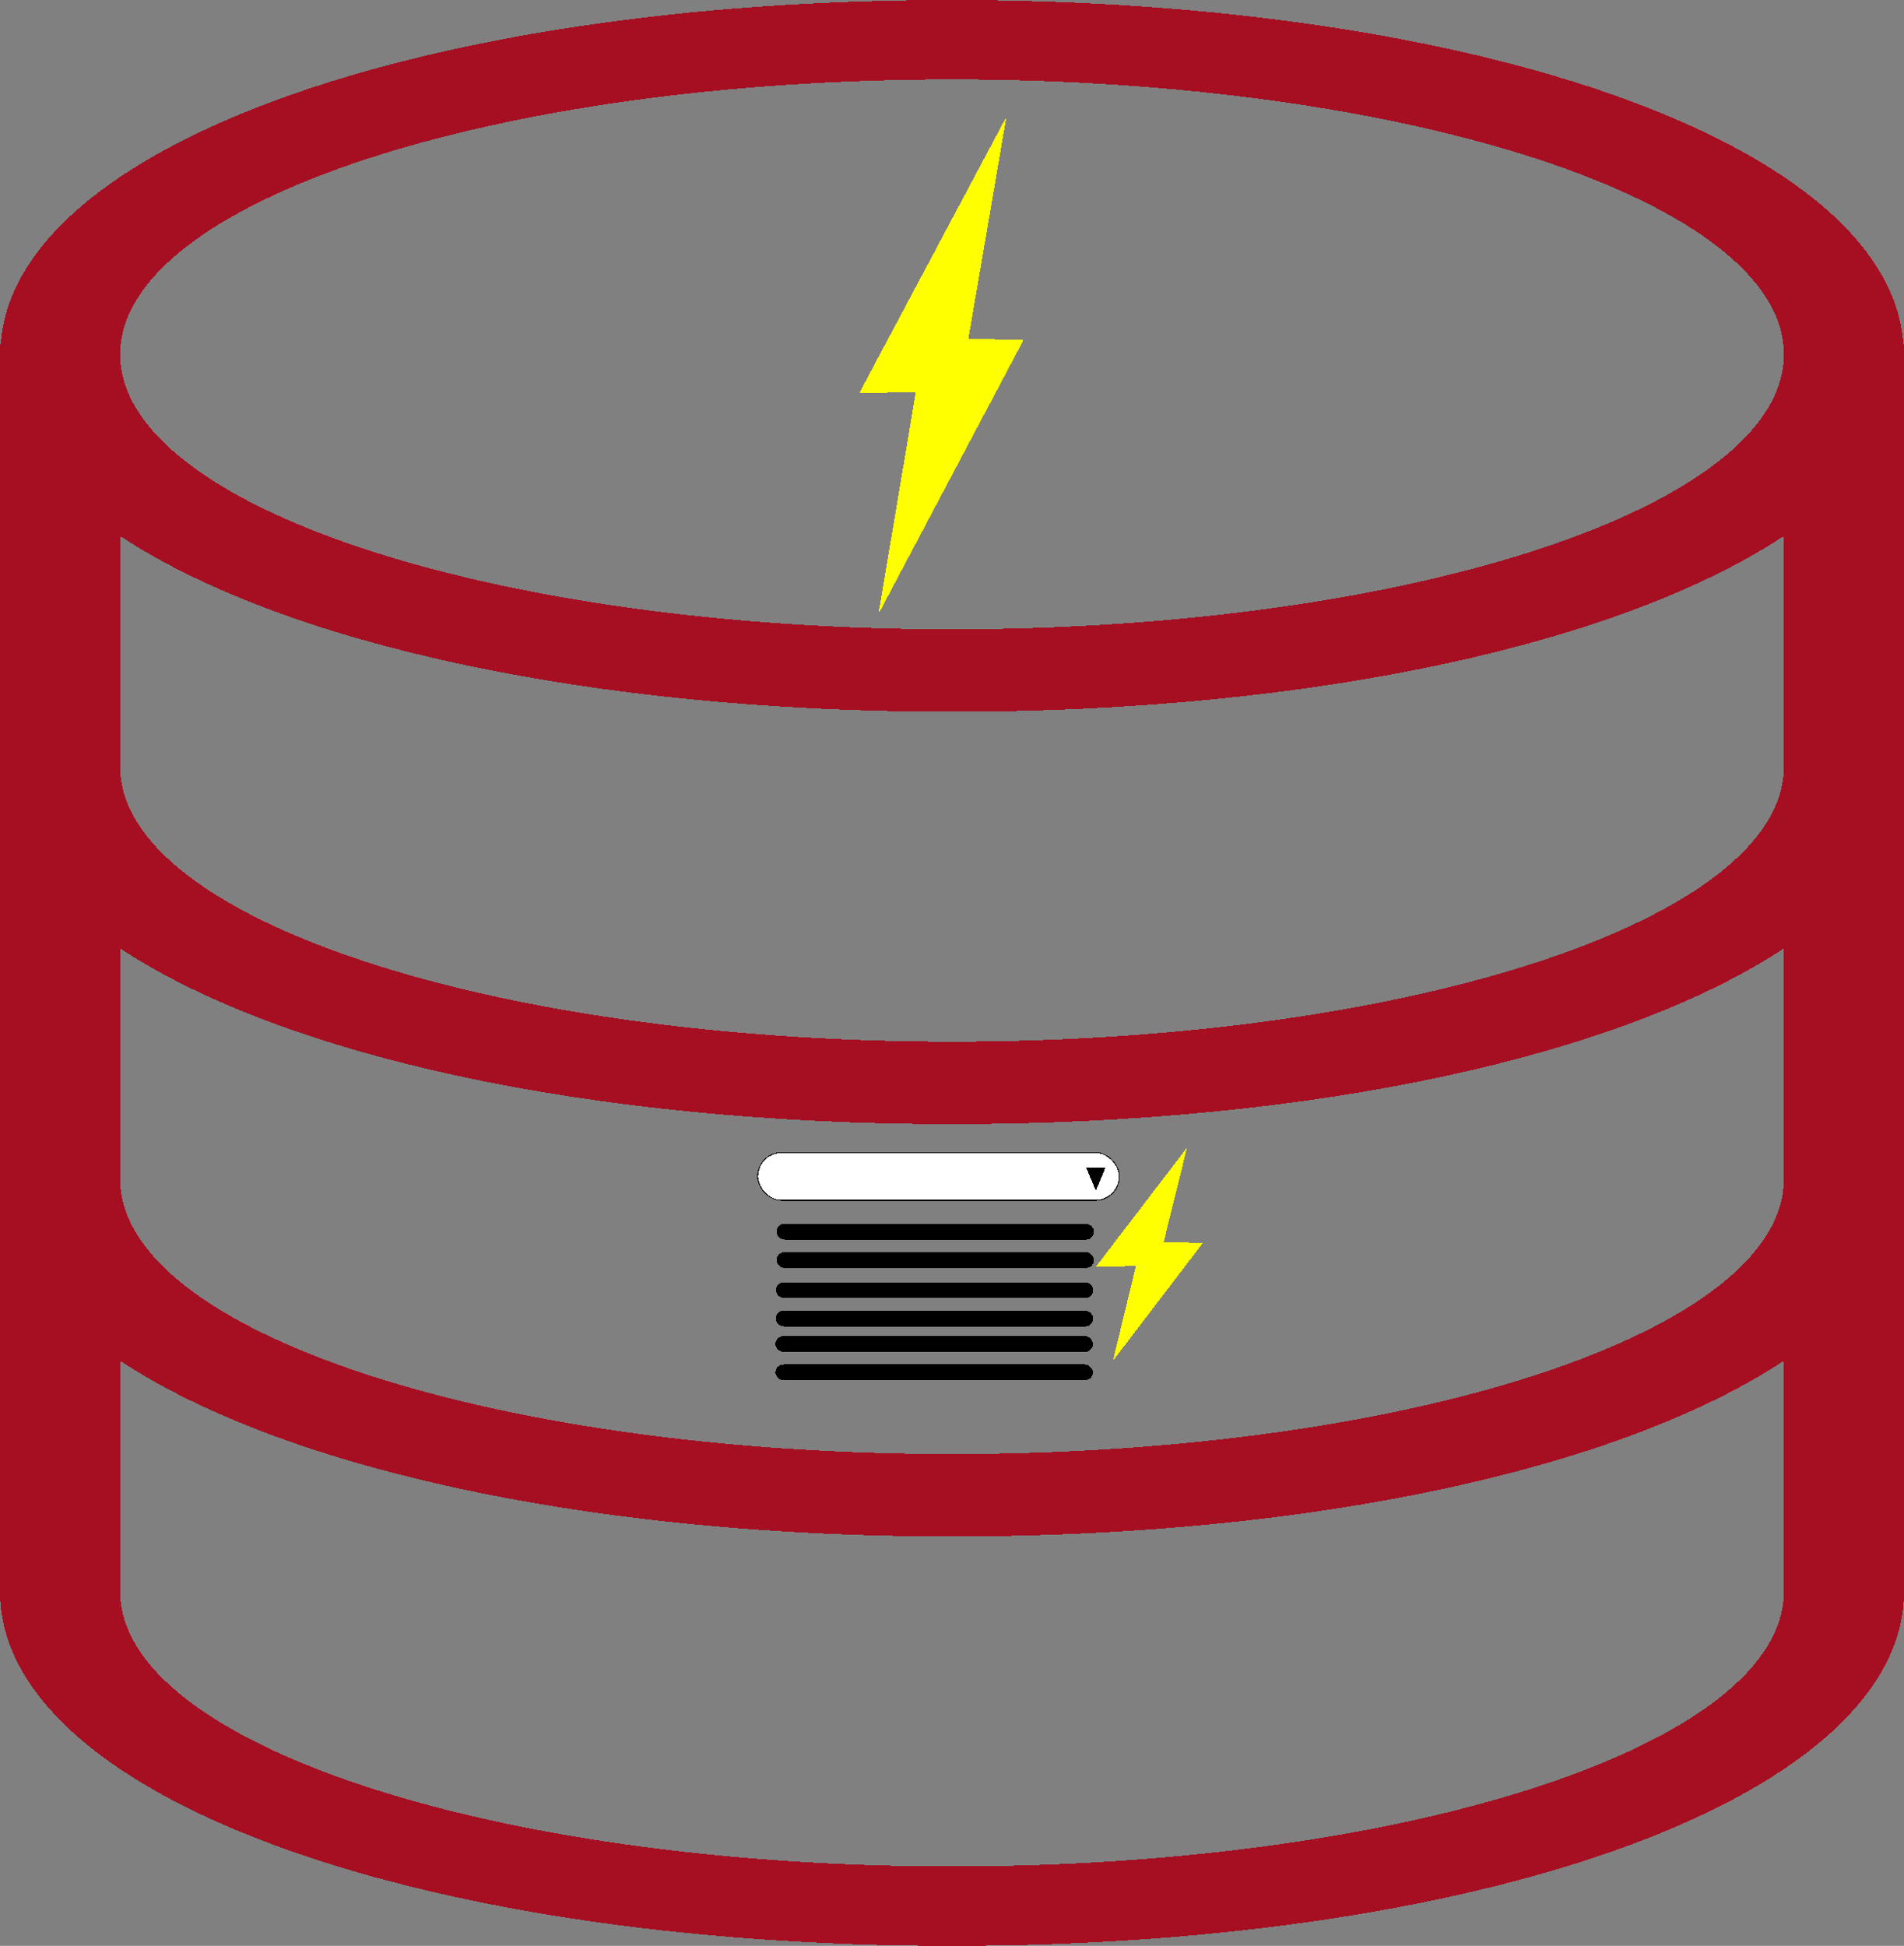
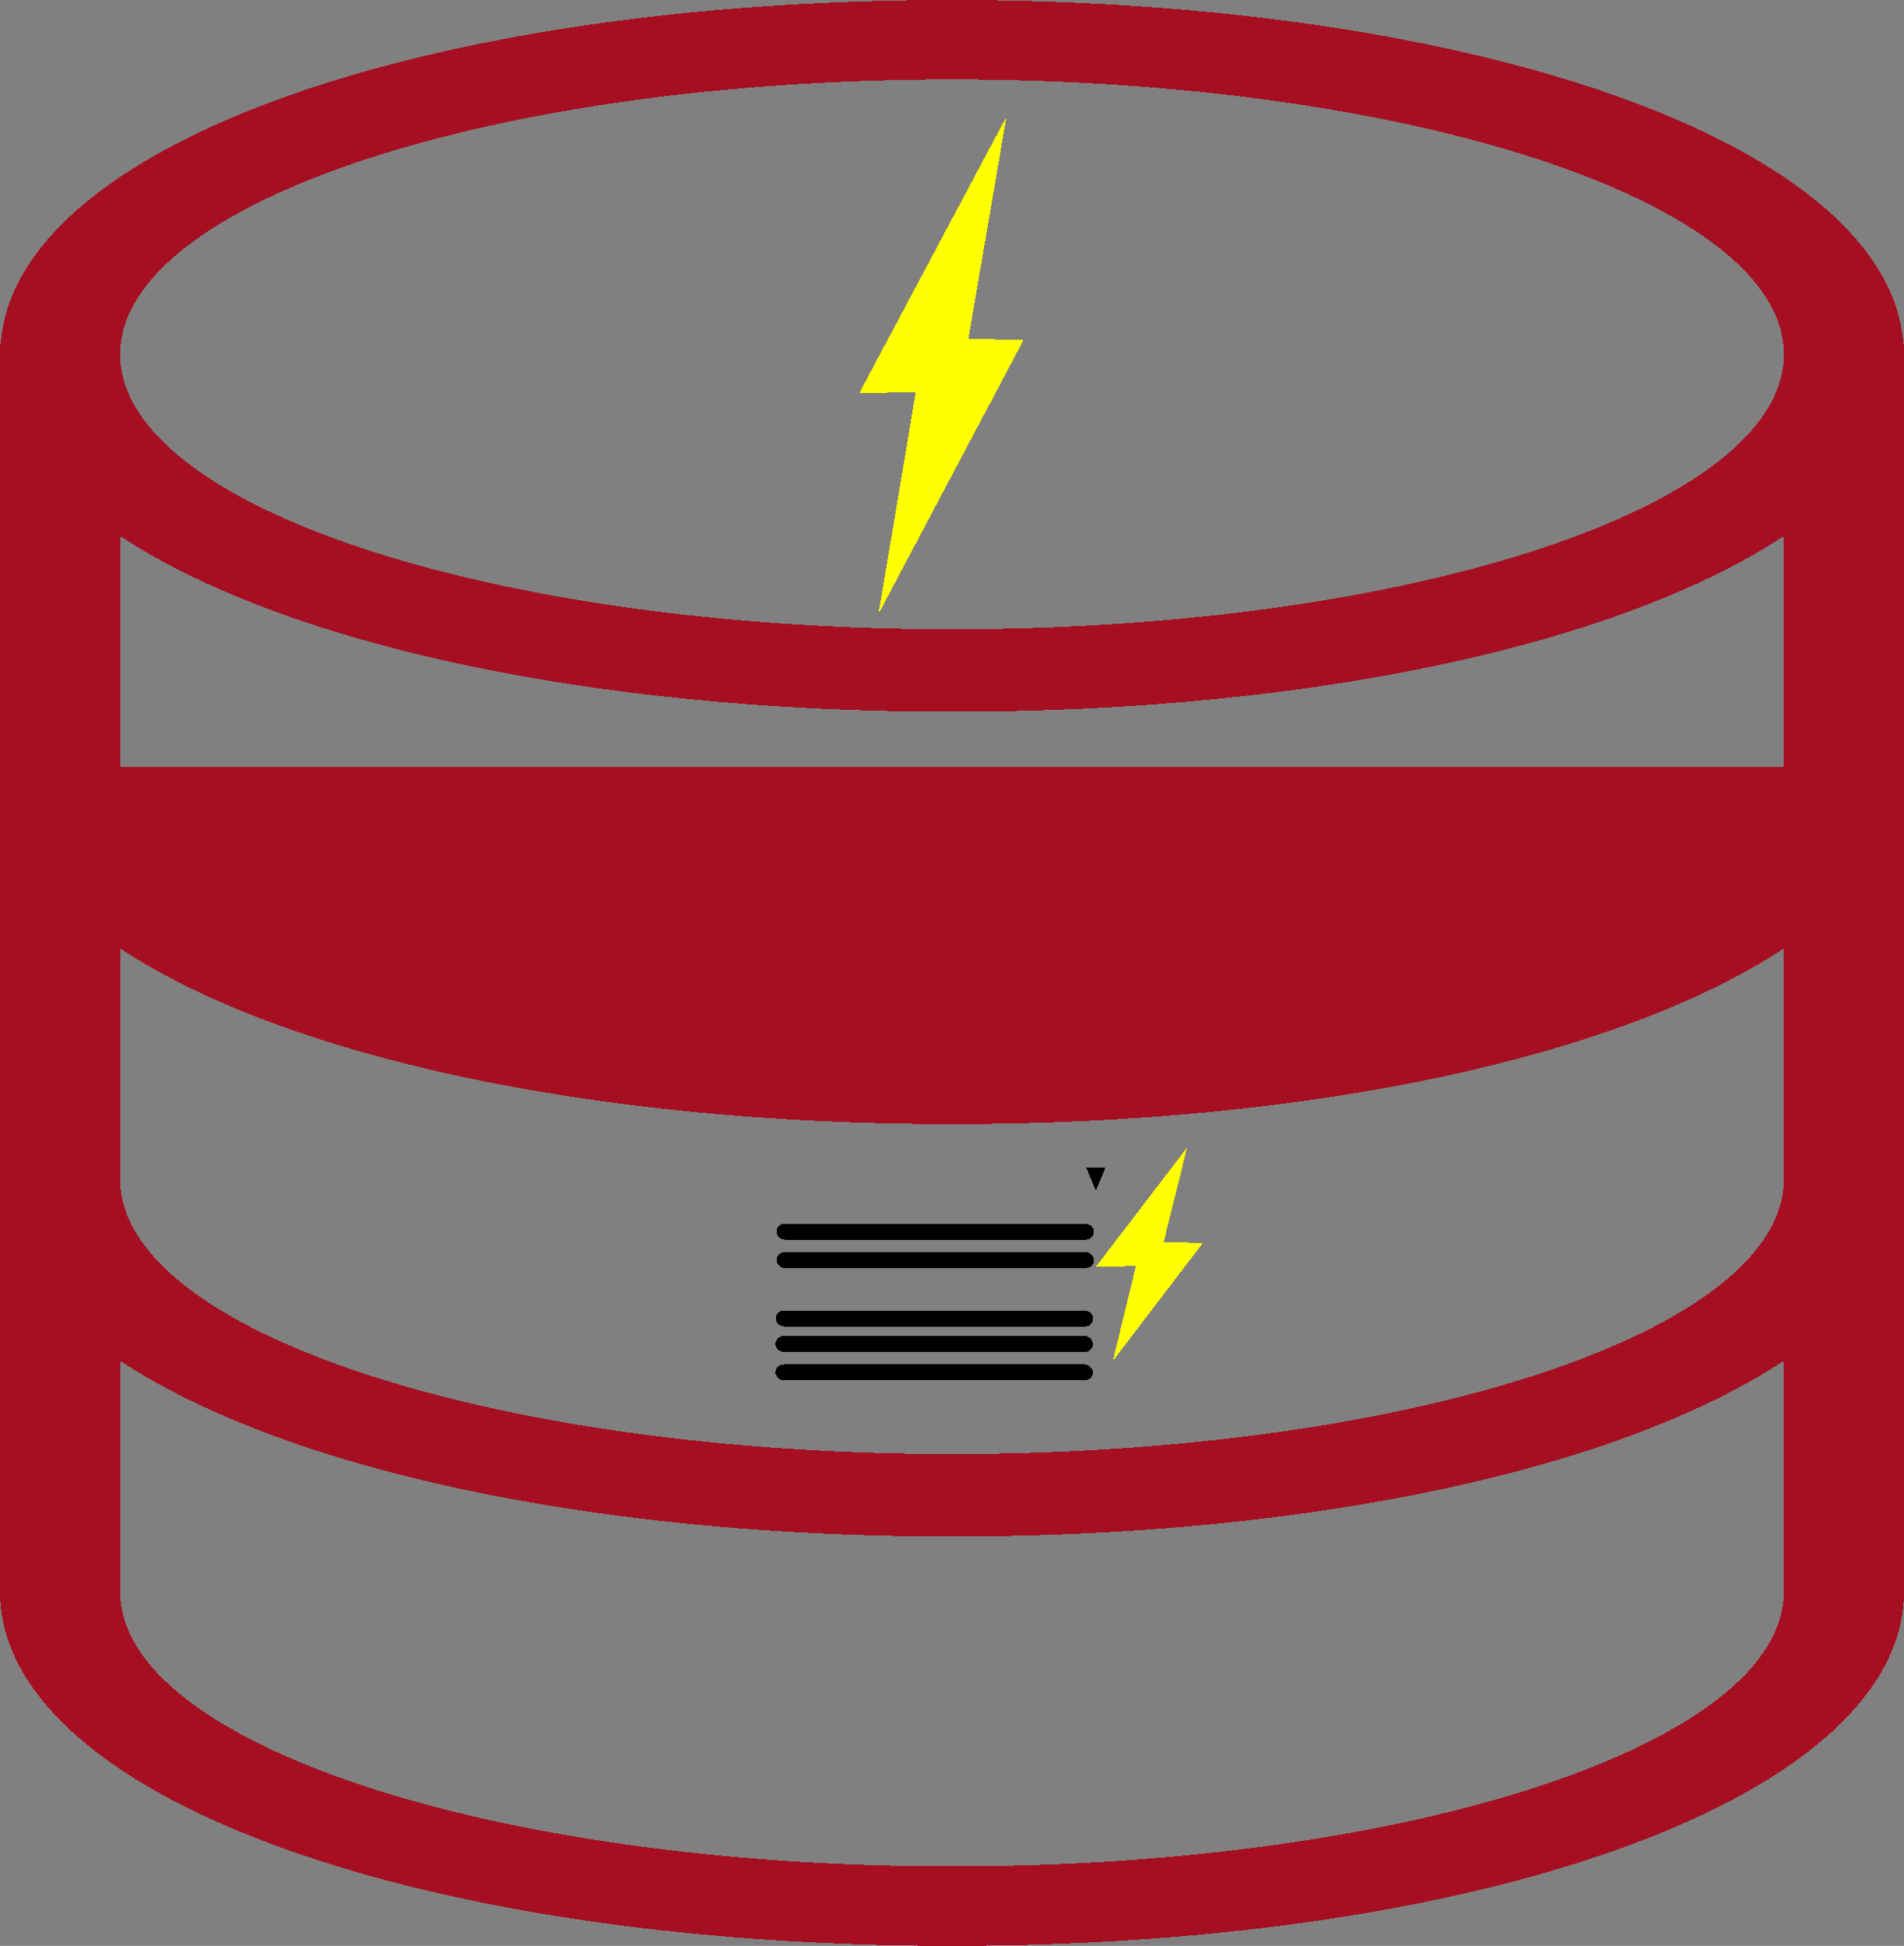
<svg xmlns="http://www.w3.org/2000/svg" xmlns:ns1="http://www.inkscape.org/namespaces/inkscape" xmlns:ns2="http://sodipodi.sourceforge.net/DTD/sodipodi-0.dtd" width="90.693mm" height="92.681mm" viewBox="0 0 321.354 328.396" id="svg7488" version="1.1" ns1:version="0.91 r13725" ns2:docname="Access Fast Drop Down lists.svg" style="shape-rendering:crispEdges">
  <rect x="0" y="0" width="321.354" height="328.396" fill="#808080" stroke="none" />
  <title id="title3348">MS Access Database Fast Combo box</title>
  <defs id="defs7490" />
  <ns2:namedview id="base" pagecolor="#ffffff" bordercolor="#666666" borderopacity="1.0" ns1:pageopacity="0.0" ns1:pageshadow="2" ns1:zoom="1.979899" ns1:cx="134.72935" ns1:cy="207.80964" ns1:document-units="px" ns1:current-layer="layer10" showgrid="false" ns1:window-width="1920" ns1:window-height="1017" ns1:window-x="-8" ns1:window-y="391" ns1:window-maximized="1" ns1:showpageshadow="false" fit-margin-top="0" fit-margin-left="0" fit-margin-right="0" fit-margin-bottom="0" />
  <g ns1:groupmode="layer" id="layer9" ns1:label="Layer 2" ns2:insensitive="true" transform="translate(-167.875,-457.334)">
-     <path ns1:connector-curvature="0" d="m 489.13,515.515 c -2.159,-33.277 -70.433,-58.181 -160.575,-58.181 -90.142,0 -158.422,24.903 -160.575,58.188 l -0.105,-0.069 0,32.336 0,37.269 0,1.671 0,30.661 0,37.262 0,1.675 0,30.658 0,38.94 c 0.005,34.095 69.08,59.805 160.68,59.805 91.605,0 160.674,-25.71 160.674,-59.801 l 0,-38.94 0,-30.658 0,-1.678 0,-37.258 0,-30.661 0,-1.675 0,-37.266 0,-32.34 -0.099,0.062 z m -300.977,140.816 0,-38.937 c 27.289,18.014 78.747,29.654 140.402,29.654 61.661,0 113.113,-11.64 140.397,-29.654 l 0,38.937 c 0,25.633 -62.853,46.399 -140.397,46.399 -77.538,0 -140.402,-20.766 -140.402,-46.399 z m 0,-69.598 0,-38.94 c 27.294,18.018 78.747,29.661 140.402,29.661 61.661,0 113.113,-11.64 140.397,-29.661 l 0,38.94 c 0,25.629 -62.853,46.402 -140.397,46.402 -77.538,0 -140.402,-20.777 -140.402,-46.402 z M 328.555,470.74 c 77.544,0 140.397,20.769 140.397,46.399 0,25.622 -62.853,46.395 -140.397,46.395 -77.538,0 -140.402,-20.769 -140.402,-46.395 0,-25.629 62.864,-46.399 140.402,-46.399 z M 468.952,725.929 c 0,25.626 -62.853,46.395 -140.397,46.395 -77.538,0 -140.402,-20.766 -140.402,-46.395 l 0,-38.94 c 27.289,18.018 78.747,29.658 140.402,29.658 61.661,0 113.113,-11.64 140.397,-29.658 l 0,38.94 z" id="path3" style="fill:#a60f22;fill-opacity:0.992" />
+     <path ns1:connector-curvature="0" d="m 489.13,515.515 c -2.159,-33.277 -70.433,-58.181 -160.575,-58.181 -90.142,0 -158.422,24.903 -160.575,58.188 l -0.105,-0.069 0,32.336 0,37.269 0,1.671 0,30.661 0,37.262 0,1.675 0,30.658 0,38.94 c 0.005,34.095 69.08,59.805 160.68,59.805 91.605,0 160.674,-25.71 160.674,-59.801 l 0,-38.94 0,-30.658 0,-1.678 0,-37.258 0,-30.661 0,-1.675 0,-37.266 0,-32.34 -0.099,0.062 z m -300.977,140.816 0,-38.937 c 27.289,18.014 78.747,29.654 140.402,29.654 61.661,0 113.113,-11.64 140.397,-29.654 l 0,38.937 c 0,25.633 -62.853,46.399 -140.397,46.399 -77.538,0 -140.402,-20.766 -140.402,-46.399 z m 0,-69.598 0,-38.94 c 27.294,18.018 78.747,29.661 140.402,29.661 61.661,0 113.113,-11.64 140.397,-29.661 l 0,38.94 z M 328.555,470.74 c 77.544,0 140.397,20.769 140.397,46.399 0,25.622 -62.853,46.395 -140.397,46.395 -77.538,0 -140.402,-20.769 -140.402,-46.395 0,-25.629 62.864,-46.399 140.402,-46.399 z M 468.952,725.929 c 0,25.626 -62.853,46.395 -140.397,46.395 -77.538,0 -140.402,-20.766 -140.402,-46.395 l 0,-38.94 c 27.289,18.018 78.747,29.658 140.402,29.658 61.661,0 113.113,-11.64 140.397,-29.658 l 0,38.94 z" id="path3" style="fill:#a60f22;fill-opacity:0.992" />
  </g>
  <g ns1:label="Layer 1" ns1:groupmode="layer" id="layer1" ns2:insensitive="true" transform="translate(-167.875,-457.334)">
-     <rect style="fill:#ffffff;fill-opacity:1;stroke:#000000;stroke-width:0.15;stroke-linecap:round;stroke-miterlimit:4;stroke-dasharray:none;stroke-opacity:1" id="rect7504-9-4" width="61.048" height="8.064" x="295.755" y="651.851" ry="4.032" />
    <path ns2:type="star" style="fill:#000000;fill-opacity:1;stroke:#000000;stroke-width:0.1;stroke-miterlimit:4;stroke-dasharray:none;stroke-opacity:1" id="path7508-7-8" ns2:sides="3" ns2:cx="432.14285" ns2:cy="503.07648" ns2:r1="7.1428571" ns2:r2="3.5714285" ns2:arg1="1.5707963" ns2:arg2="2.6179939" ns1:flatsided="true" ns1:rounded="0" ns1:randomized="0" d="m 432.143,510.219 -6.186,-10.714 12.372,0 z" ns1:transform-center-y="0.63002312" transform="matrix(0.254,0,0,0.353,243.065,478.139)" />
    <rect style="fill:#000000;fill-opacity:1;stroke:#000000;stroke-width:0.15;stroke-linecap:round;stroke-miterlimit:4;stroke-dasharray:none;stroke-opacity:1" id="rect8050-5-2" width="53.417" height="2.52" x="299.026" y="663.948" ry="1.26" />
    <rect style="fill:#000000;fill-opacity:1;stroke:#000000;stroke-width:0.15;stroke-linecap:round;stroke-miterlimit:4;stroke-dasharray:none;stroke-opacity:1" id="rect8050-0-0-6" width="53.417" height="2.52" x="299.026" y="668.736" ry="1.26" />
-     <rect style="fill:#000000;fill-opacity:1;stroke:#000000;stroke-width:0.15;stroke-linecap:round;stroke-miterlimit:4;stroke-dasharray:none;stroke-opacity:1" id="rect8050-09-7-1" width="53.417" height="2.52" x="298.901" y="673.812" ry="1.26" />
    <rect style="fill:#000000;fill-opacity:1;stroke:#000000;stroke-width:0.15;stroke-linecap:round;stroke-miterlimit:4;stroke-dasharray:none;stroke-opacity:1" id="rect8050-0-9-0-6" width="53.417" height="2.52" x="298.901" y="678.6" ry="1.26" />
    <rect style="fill:#000000;fill-opacity:1;stroke:#000000;stroke-width:0.15;stroke-linecap:round;stroke-miterlimit:4;stroke-dasharray:none;stroke-opacity:1" id="rect8050-09-8-3-7" width="53.417" height="2.52" x="298.837" y="682.9" ry="1.26" />
    <rect style="fill:#000000;fill-opacity:1;stroke:#000000;stroke-width:0.15;stroke-linecap:round;stroke-miterlimit:4;stroke-dasharray:none;stroke-opacity:1" id="rect8050-0-9-3-7-8" width="53.417" height="2.52" x="298.837" y="687.688" ry="1.26" />
  </g>
  <g ns1:groupmode="layer" id="layer10" ns1:label="Layer 3" style="opacity:1" transform="translate(-167.875,-457.334)">
    <path ns2:type="star" style="fill:#ffff00;fill-opacity:1;stroke:#ffff00;stroke-width:0.5;stroke-linecap:round;stroke-miterlimit:4;stroke-dasharray:none;stroke-opacity:1" id="path8858" ns2:sides="3" ns2:cx="529.10712" ns2:cy="687.00507" ns2:r1="29.503222" ns2:r2="14.751611" ns2:arg1="0.51238946" ns2:arg2="1.559587" ns1:flatsided="true" ns1:rounded="0" ns1:randomized="0" d="m 554.821,701.469 -51.098,0.573 25.053,-44.538 z" ns1:transform-center-x="1.4823153" ns1:transform-center-y="-7.5134218" transform="matrix(0.322,0.003,-0.368,1.033,409.258,-203.263)" />
    <path ns2:type="star" style="fill:#ffff00;fill-opacity:1;stroke:#ffff00;stroke-width:0.5;stroke-linecap:round;stroke-miterlimit:4;stroke-dasharray:none;stroke-opacity:1" id="path8858-9" ns2:sides="3" ns2:cx="529.10712" ns2:cy="687.00507" ns2:r1="29.503222" ns2:r2="14.751611" ns2:arg1="0.51238946" ns2:arg2="1.559587" ns1:flatsided="true" ns1:rounded="0" ns1:randomized="0" d="m 554.821,701.469 -51.098,0.573 25.053,-44.538 z" ns1:transform-center-x="-1.4377982" ns1:transform-center-y="7.5133418" transform="matrix(0.324,-0.003,0.356,-1.033,-89.089,1241.266)" />
    <path ns2:type="star" style="opacity:1;fill:#ffff00;fill-opacity:1;stroke:#ffff00;stroke-width:0.5;stroke-linecap:round;stroke-miterlimit:4;stroke-dasharray:none;stroke-opacity:1" id="path8858-1" ns2:sides="3" ns2:cx="529.10712" ns2:cy="687.00507" ns2:r1="29.503222" ns2:r2="14.751611" ns2:arg1="0.51238946" ns2:arg2="1.559587" ns1:flatsided="true" ns1:rounded="0" ns1:randomized="0" d="m 554.821,701.469 -51.098,0.573 25.053,-44.538 z" ns1:transform-center-x="0.91784726" ns1:transform-center-y="-3.2342135" transform="matrix(0.199,0.001,-0.228,0.445,412.798,358.104)" />
    <path ns2:type="star" style="opacity:1;fill:#ffff00;fill-opacity:1;stroke:#ffff00;stroke-width:0.5;stroke-linecap:round;stroke-miterlimit:4;stroke-dasharray:none;stroke-opacity:1" id="path8858-9-3" ns2:sides="3" ns2:cx="529.10712" ns2:cy="687.00507" ns2:r1="29.503222" ns2:r2="14.751611" ns2:arg1="0.51238946" ns2:arg2="1.559587" ns1:flatsided="true" ns1:rounded="0" ns1:randomized="0" d="m 554.821,701.469 -51.098,0.573 25.053,-44.538 z" ns1:transform-center-x="-0.89029023" ns1:transform-center-y="3.2341846" transform="matrix(0.201,-0.001,0.221,-0.445,104.221,979.914)" />
  </g>
</svg>